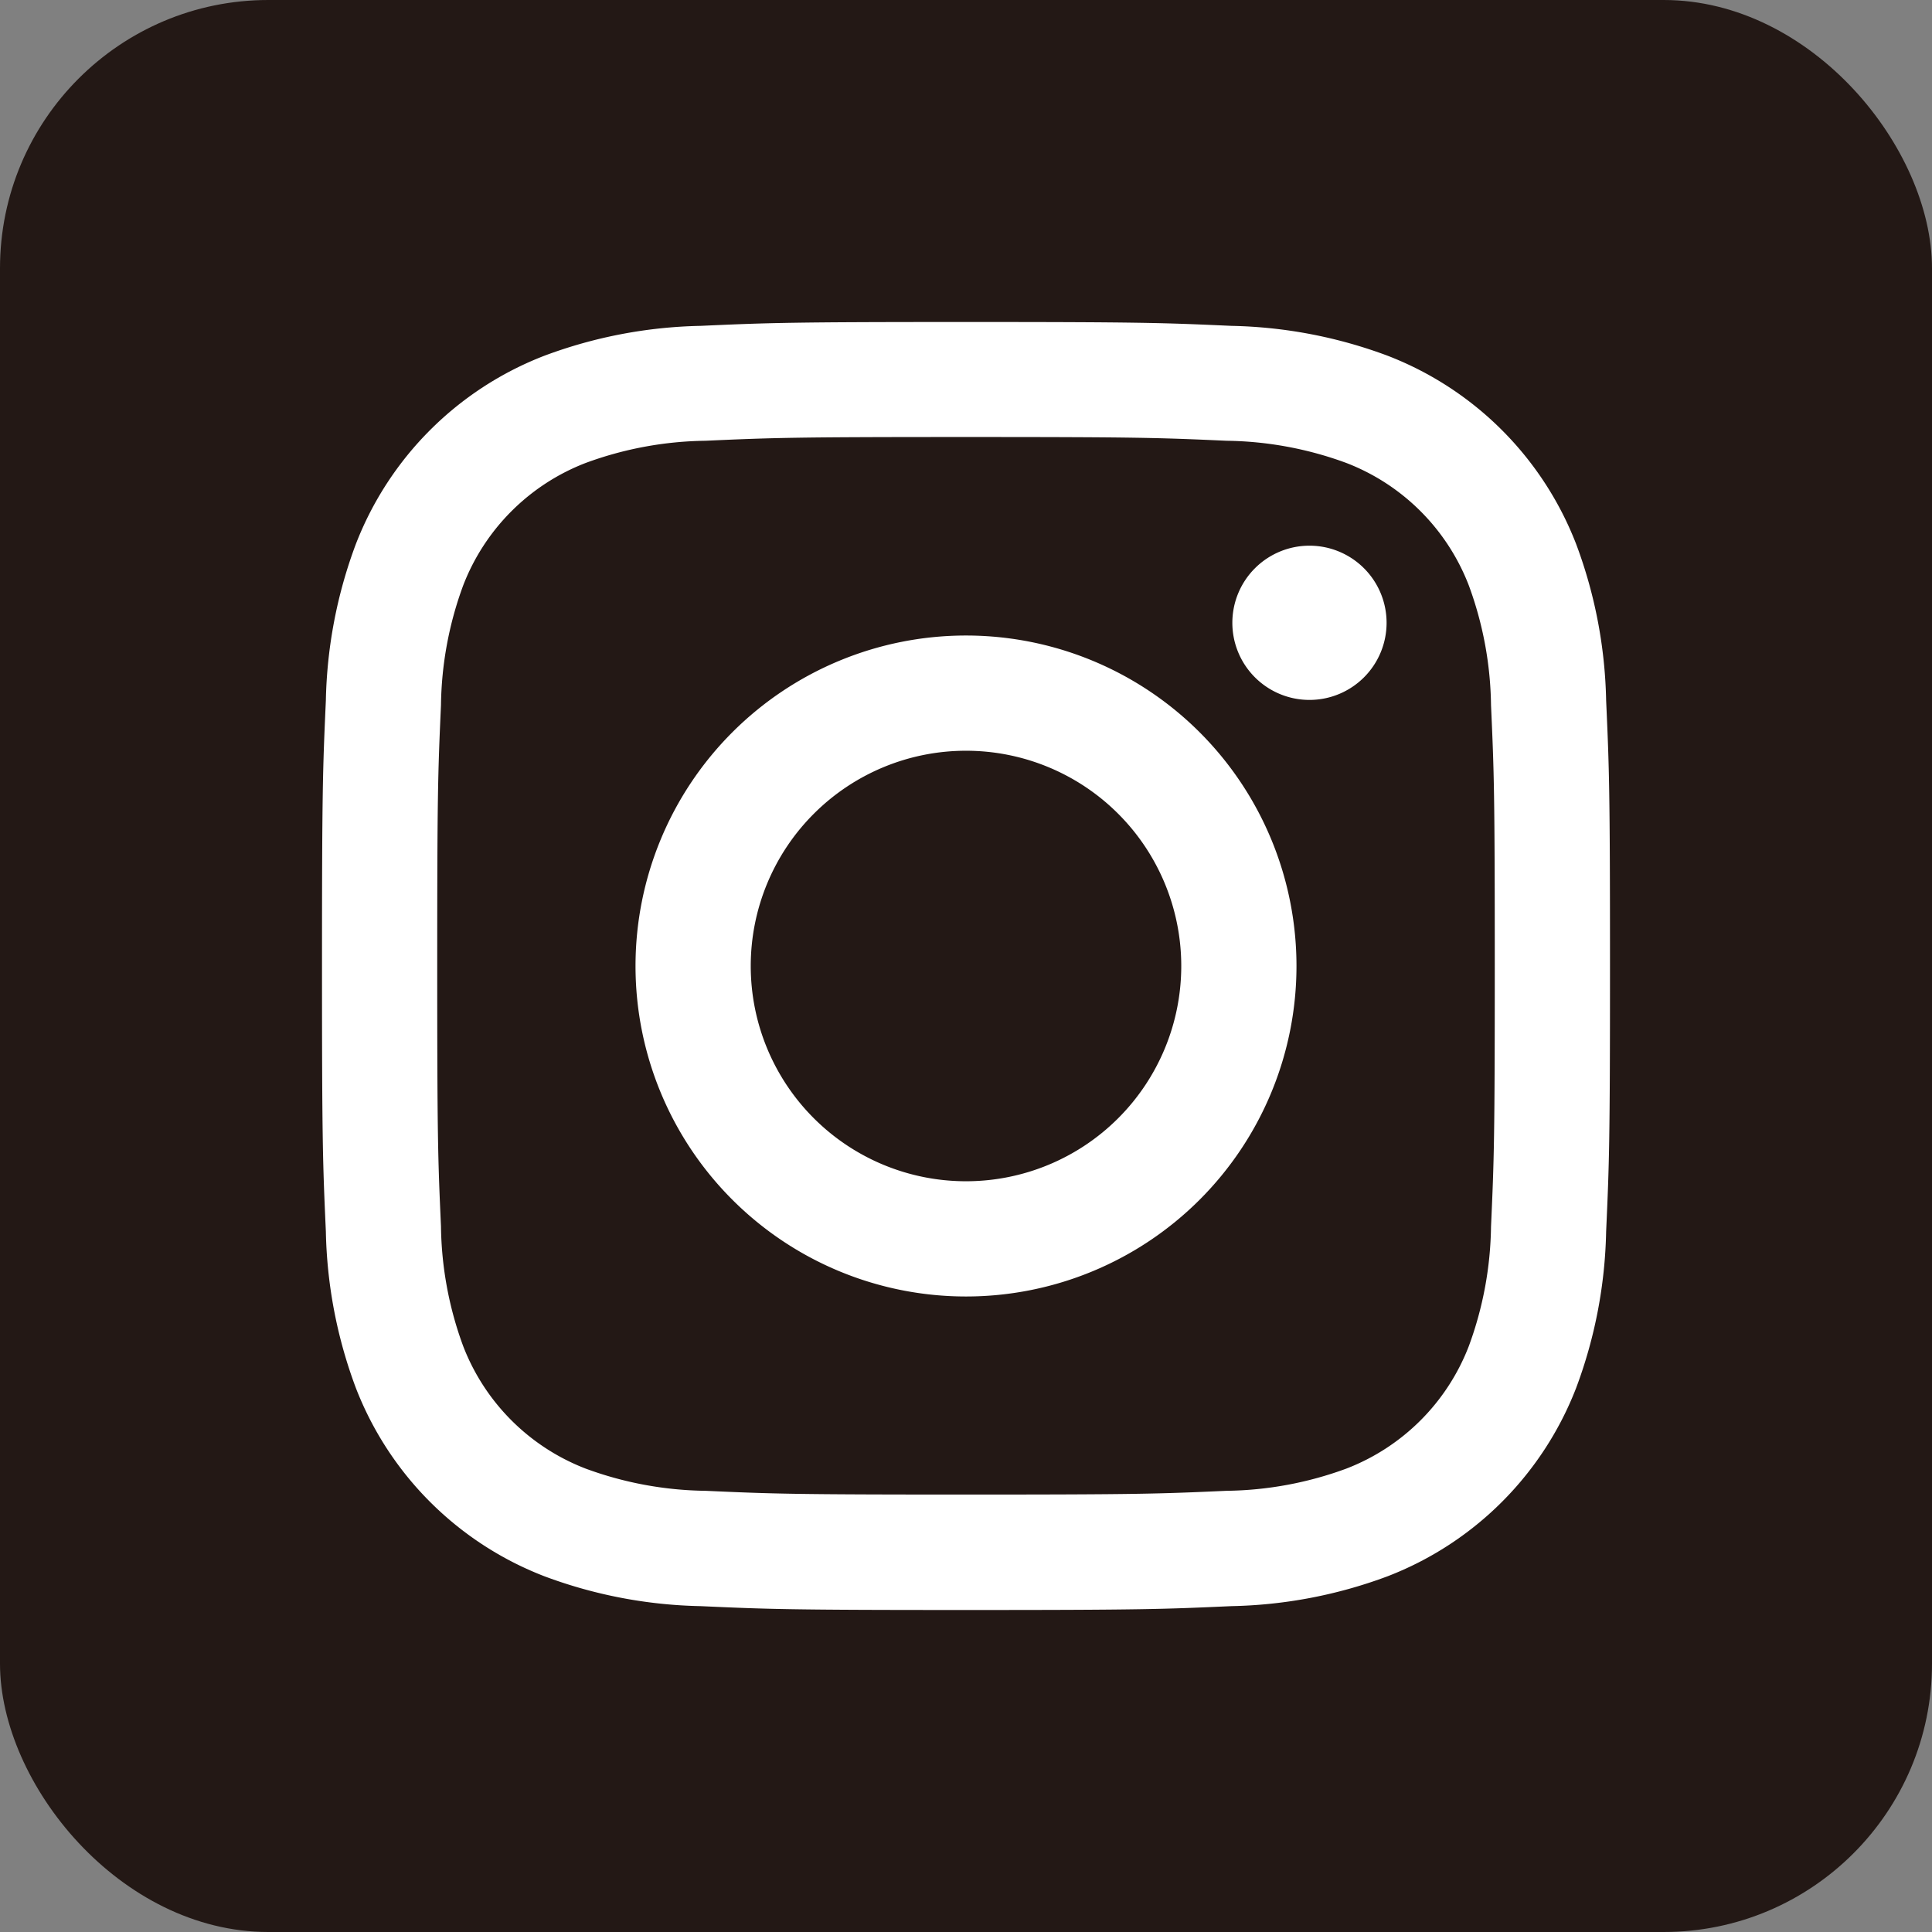
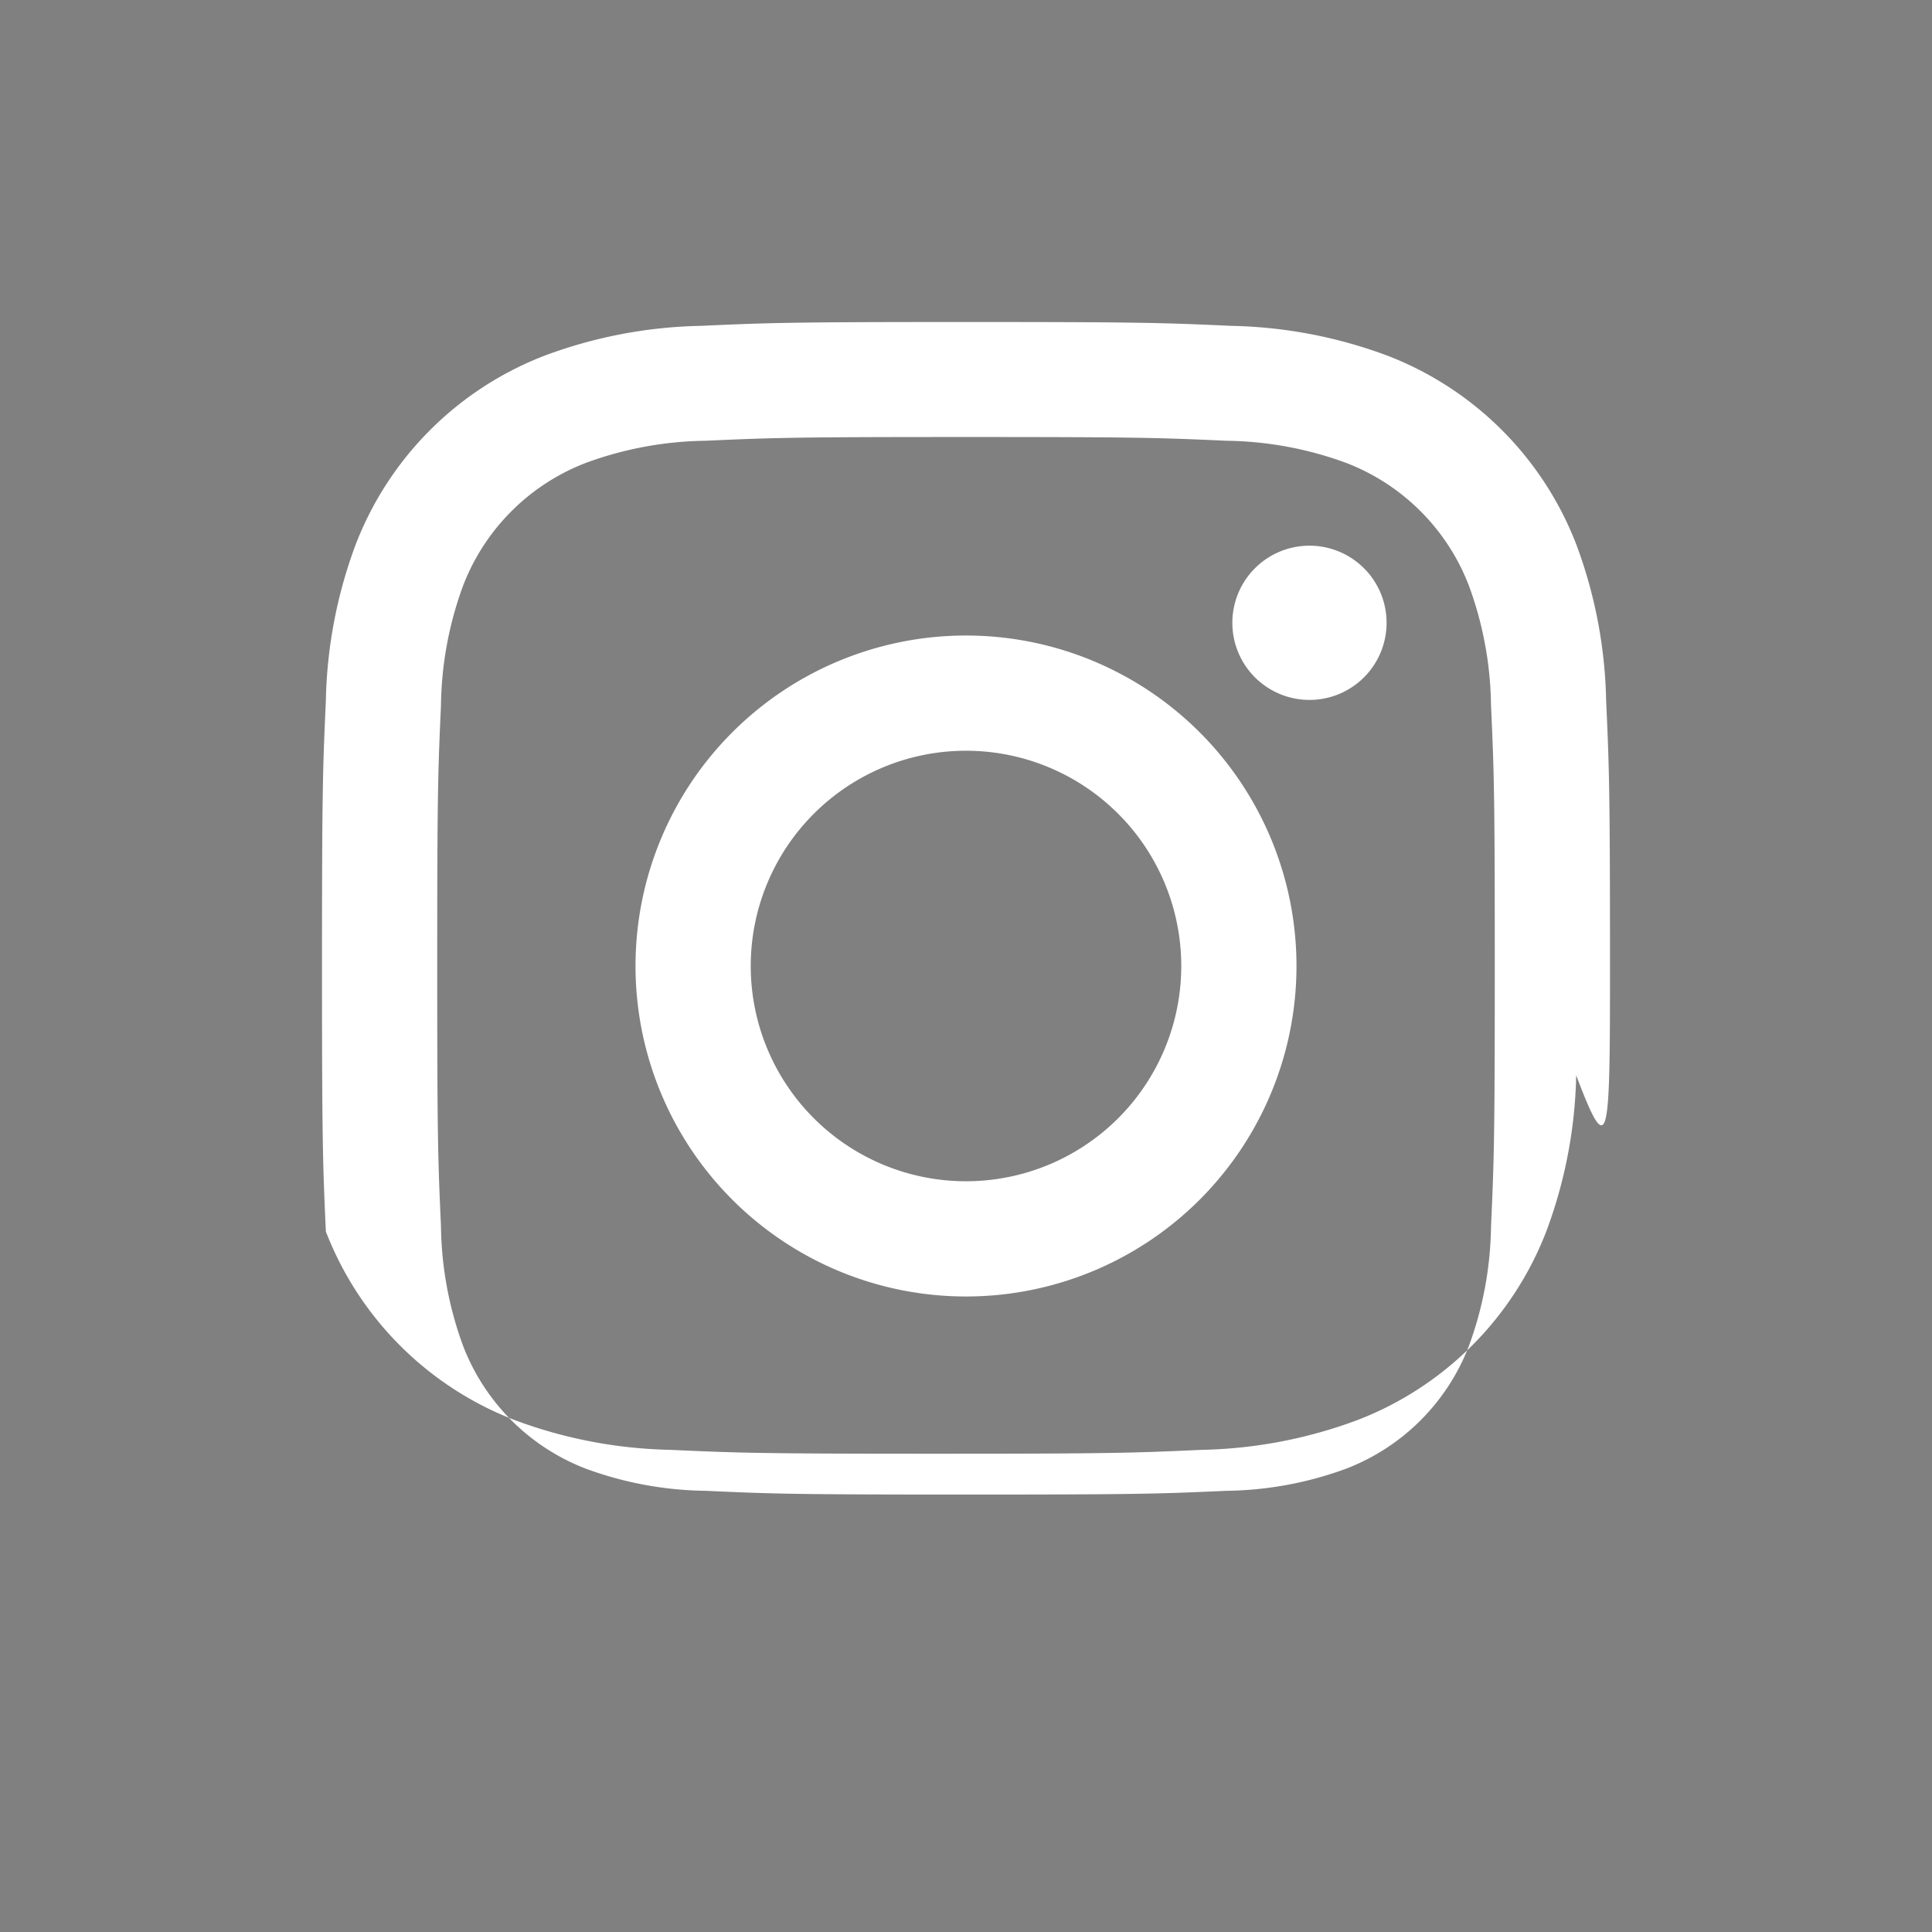
<svg xmlns="http://www.w3.org/2000/svg" viewBox="0 0 36 36" width="36" height="36">
  <rect x="0" y="0" width="36" height="36" fill="#808080" stroke="none" />
  <defs>
    <style>.cls-1{fill:#231815;}.cls-2{fill:#fff;}</style>
  </defs>
  <g id="レイヤー_2" data-name="レイヤー 2">
    <g id="内容">
-       <rect class="cls-1" width="36" height="36" rx="5" />
-       <path class="cls-2" d="M29.928,13.052a8.785,8.785,0,0,0-.558-2.912,6.133,6.133,0,0,0-3.51-3.51,8.785,8.785,0,0,0-2.912-.558C21.668,6.014,21.259,6,18,6s-3.668.014-4.948.072a8.785,8.785,0,0,0-2.912.558,6.133,6.133,0,0,0-3.51,3.51,8.785,8.785,0,0,0-.558,2.912C6.014,14.332,6,14.741,6,18s.014,3.668.072,4.948A8.785,8.785,0,0,0,6.63,25.86a6.133,6.133,0,0,0,3.51,3.51,8.785,8.785,0,0,0,2.912.558c1.28.058,1.689.072,4.948.072s3.668-.014,4.948-.072a8.785,8.785,0,0,0,2.912-.558,6.133,6.133,0,0,0,3.51-3.51,8.785,8.785,0,0,0,.558-2.912C29.986,21.668,30,21.259,30,18S29.986,14.332,29.928,13.052Zm-2.145,9.8a6.676,6.676,0,0,1-.414,2.232,3.979,3.979,0,0,1-2.281,2.281,6.682,6.682,0,0,1-2.232.414c-1.267.057-1.647.07-4.856.07s-3.589-.013-4.856-.07a6.682,6.682,0,0,1-2.232-.414,3.979,3.979,0,0,1-2.281-2.281,6.676,6.676,0,0,1-.414-2.232c-.057-1.267-.07-1.647-.07-4.856s.013-3.589.07-4.856a6.676,6.676,0,0,1,.414-2.232,3.979,3.979,0,0,1,2.281-2.281,6.682,6.682,0,0,1,2.232-.414c1.267-.057,1.647-.07,4.856-.07s3.589.013,4.856.07a6.682,6.682,0,0,1,2.232.414,3.979,3.979,0,0,1,2.281,2.281,6.676,6.676,0,0,1,.414,2.232c.057,1.267.07,1.647.07,4.856S27.84,21.589,27.783,22.856ZM18,11.842A6.158,6.158,0,1,0,24.158,18,6.158,6.158,0,0,0,18,11.842Zm0,10.169A4.011,4.011,0,1,1,22.011,18,4.011,4.011,0,0,1,18,22.011Zm6.4-11.843a1.437,1.437,0,1,0,1.437,1.437A1.437,1.437,0,0,0,24.4,10.168Z" />
+       <path class="cls-2" d="M29.928,13.052a8.785,8.785,0,0,0-.558-2.912,6.133,6.133,0,0,0-3.51-3.51,8.785,8.785,0,0,0-2.912-.558C21.668,6.014,21.259,6,18,6s-3.668.014-4.948.072a8.785,8.785,0,0,0-2.912.558,6.133,6.133,0,0,0-3.51,3.51,8.785,8.785,0,0,0-.558,2.912C6.014,14.332,6,14.741,6,18s.014,3.668.072,4.948a6.133,6.133,0,0,0,3.51,3.51,8.785,8.785,0,0,0,2.912.558c1.28.058,1.689.072,4.948.072s3.668-.014,4.948-.072a8.785,8.785,0,0,0,2.912-.558,6.133,6.133,0,0,0,3.51-3.51,8.785,8.785,0,0,0,.558-2.912C29.986,21.668,30,21.259,30,18S29.986,14.332,29.928,13.052Zm-2.145,9.8a6.676,6.676,0,0,1-.414,2.232,3.979,3.979,0,0,1-2.281,2.281,6.682,6.682,0,0,1-2.232.414c-1.267.057-1.647.07-4.856.07s-3.589-.013-4.856-.07a6.682,6.682,0,0,1-2.232-.414,3.979,3.979,0,0,1-2.281-2.281,6.676,6.676,0,0,1-.414-2.232c-.057-1.267-.07-1.647-.07-4.856s.013-3.589.07-4.856a6.676,6.676,0,0,1,.414-2.232,3.979,3.979,0,0,1,2.281-2.281,6.682,6.682,0,0,1,2.232-.414c1.267-.057,1.647-.07,4.856-.07s3.589.013,4.856.07a6.682,6.682,0,0,1,2.232.414,3.979,3.979,0,0,1,2.281,2.281,6.676,6.676,0,0,1,.414,2.232c.057,1.267.07,1.647.07,4.856S27.84,21.589,27.783,22.856ZM18,11.842A6.158,6.158,0,1,0,24.158,18,6.158,6.158,0,0,0,18,11.842Zm0,10.169A4.011,4.011,0,1,1,22.011,18,4.011,4.011,0,0,1,18,22.011Zm6.4-11.843a1.437,1.437,0,1,0,1.437,1.437A1.437,1.437,0,0,0,24.4,10.168Z" />
    </g>
  </g>
</svg>